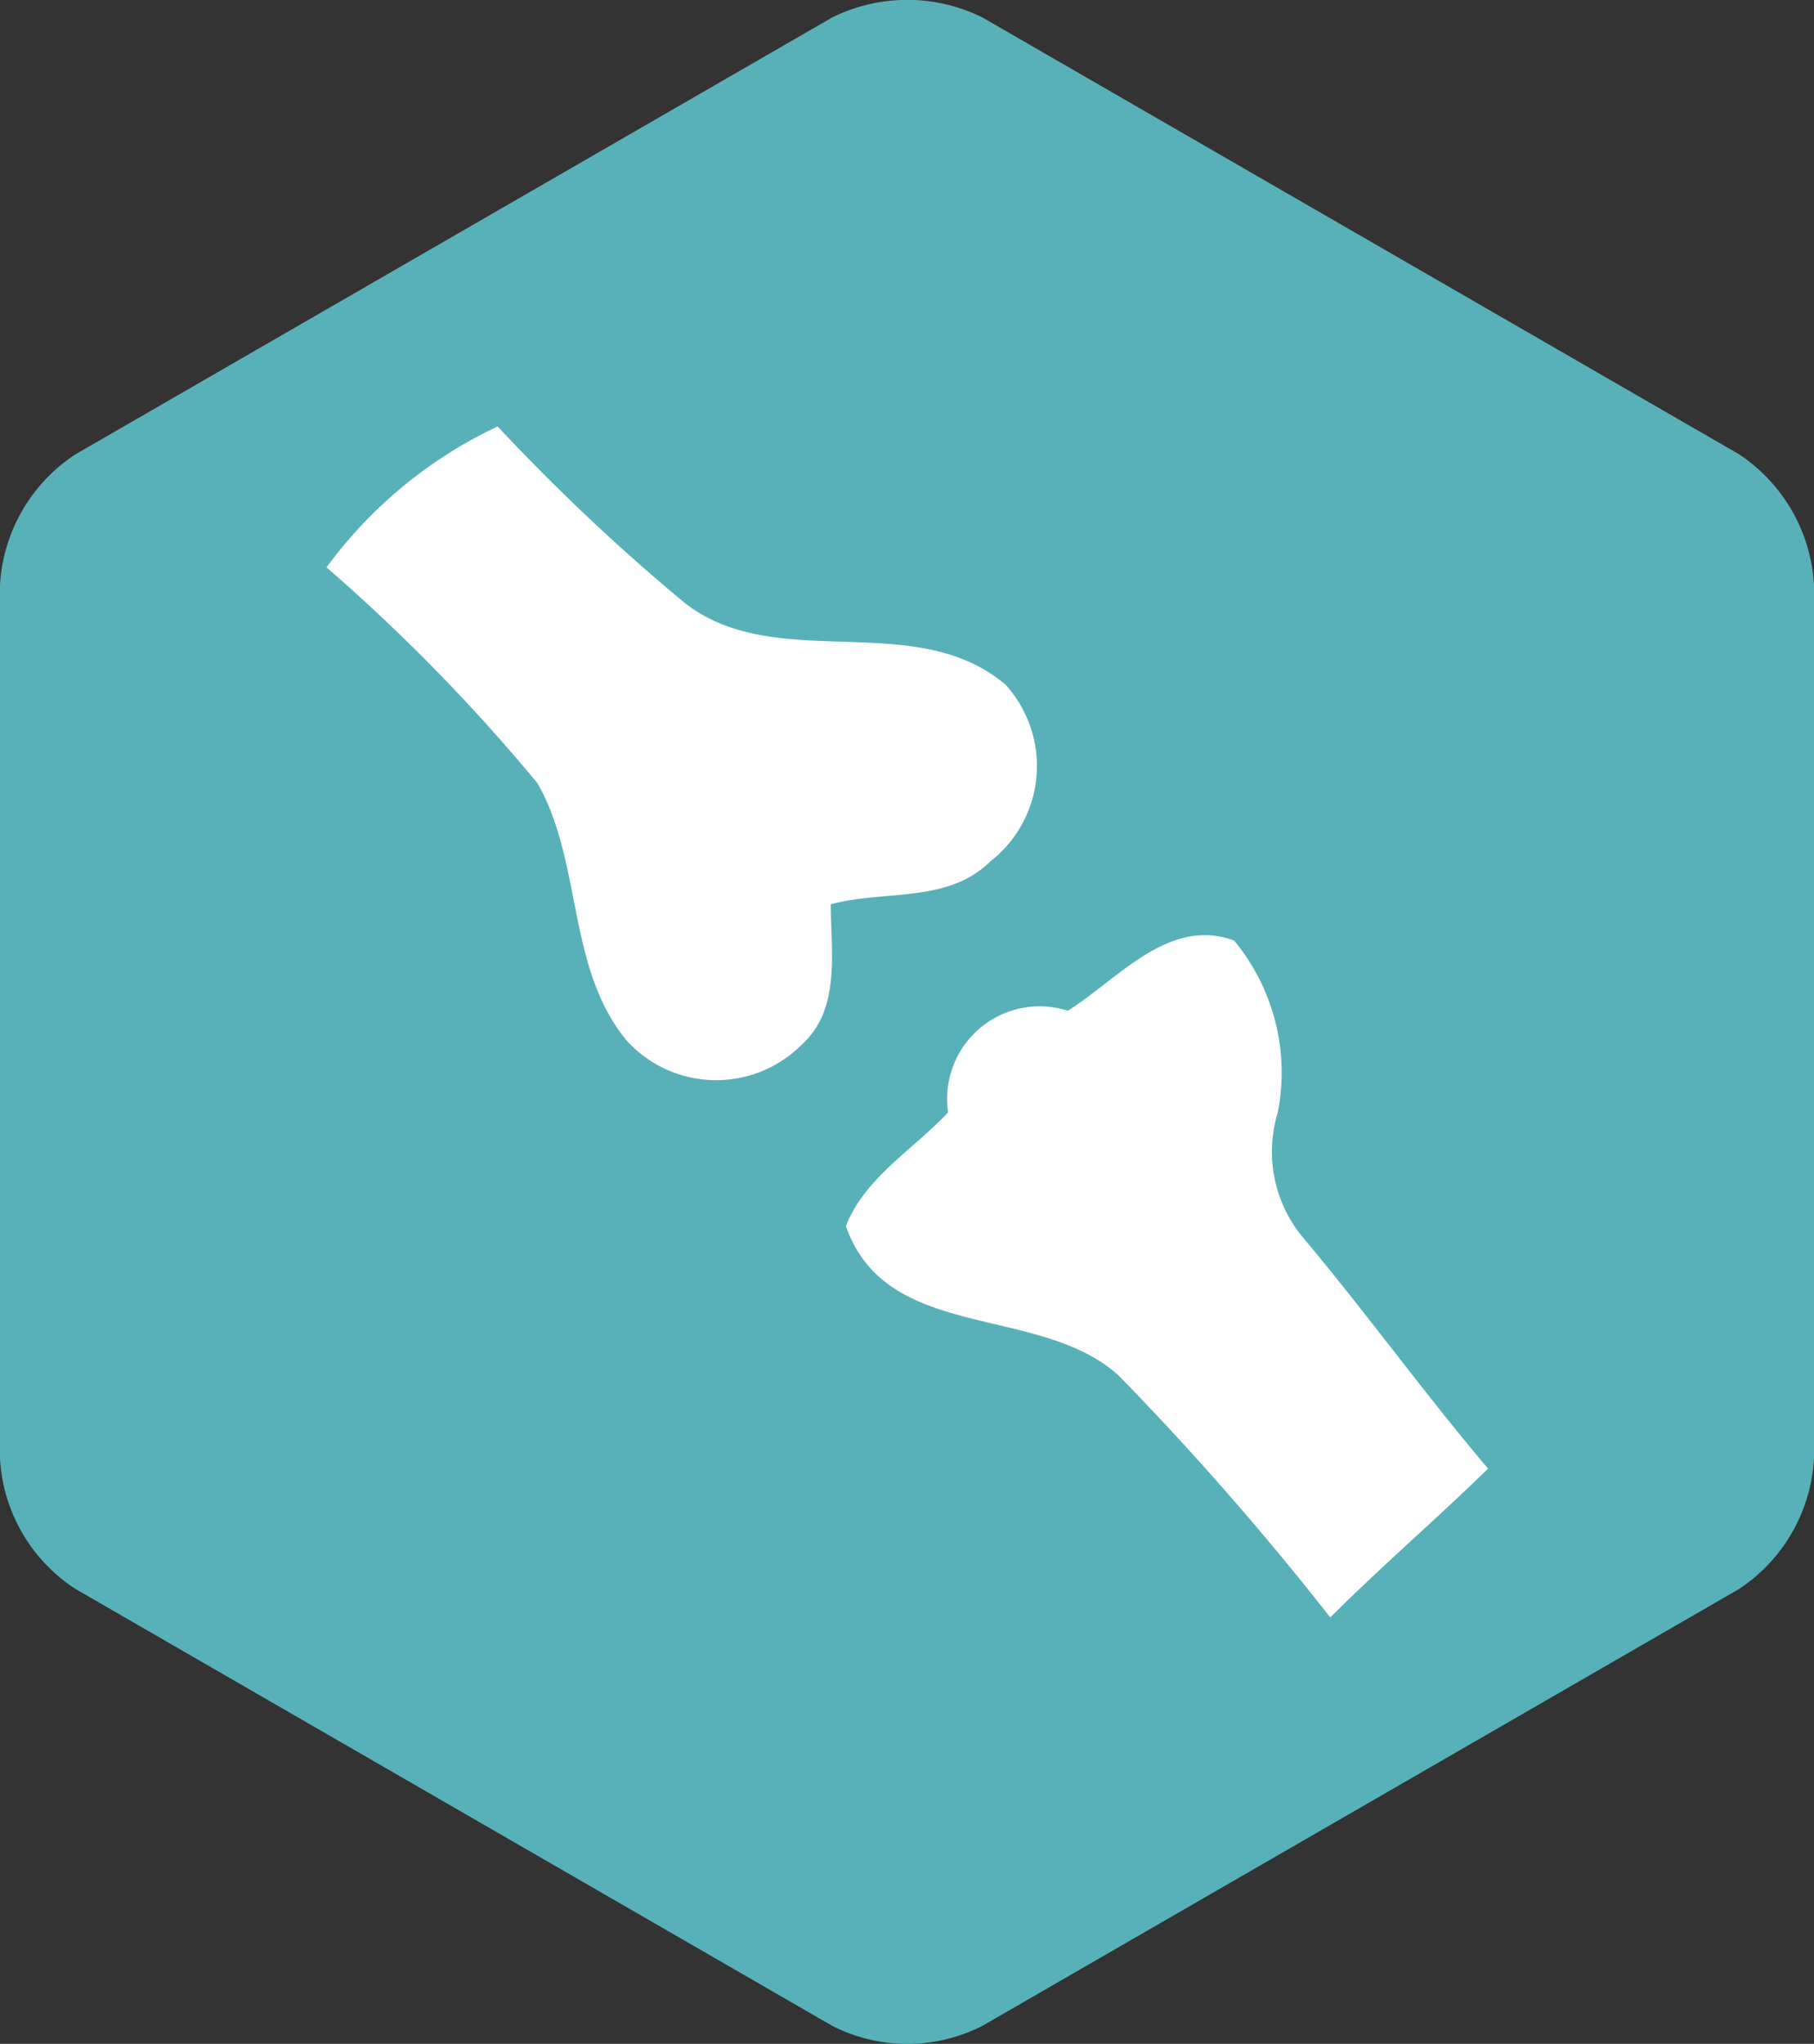
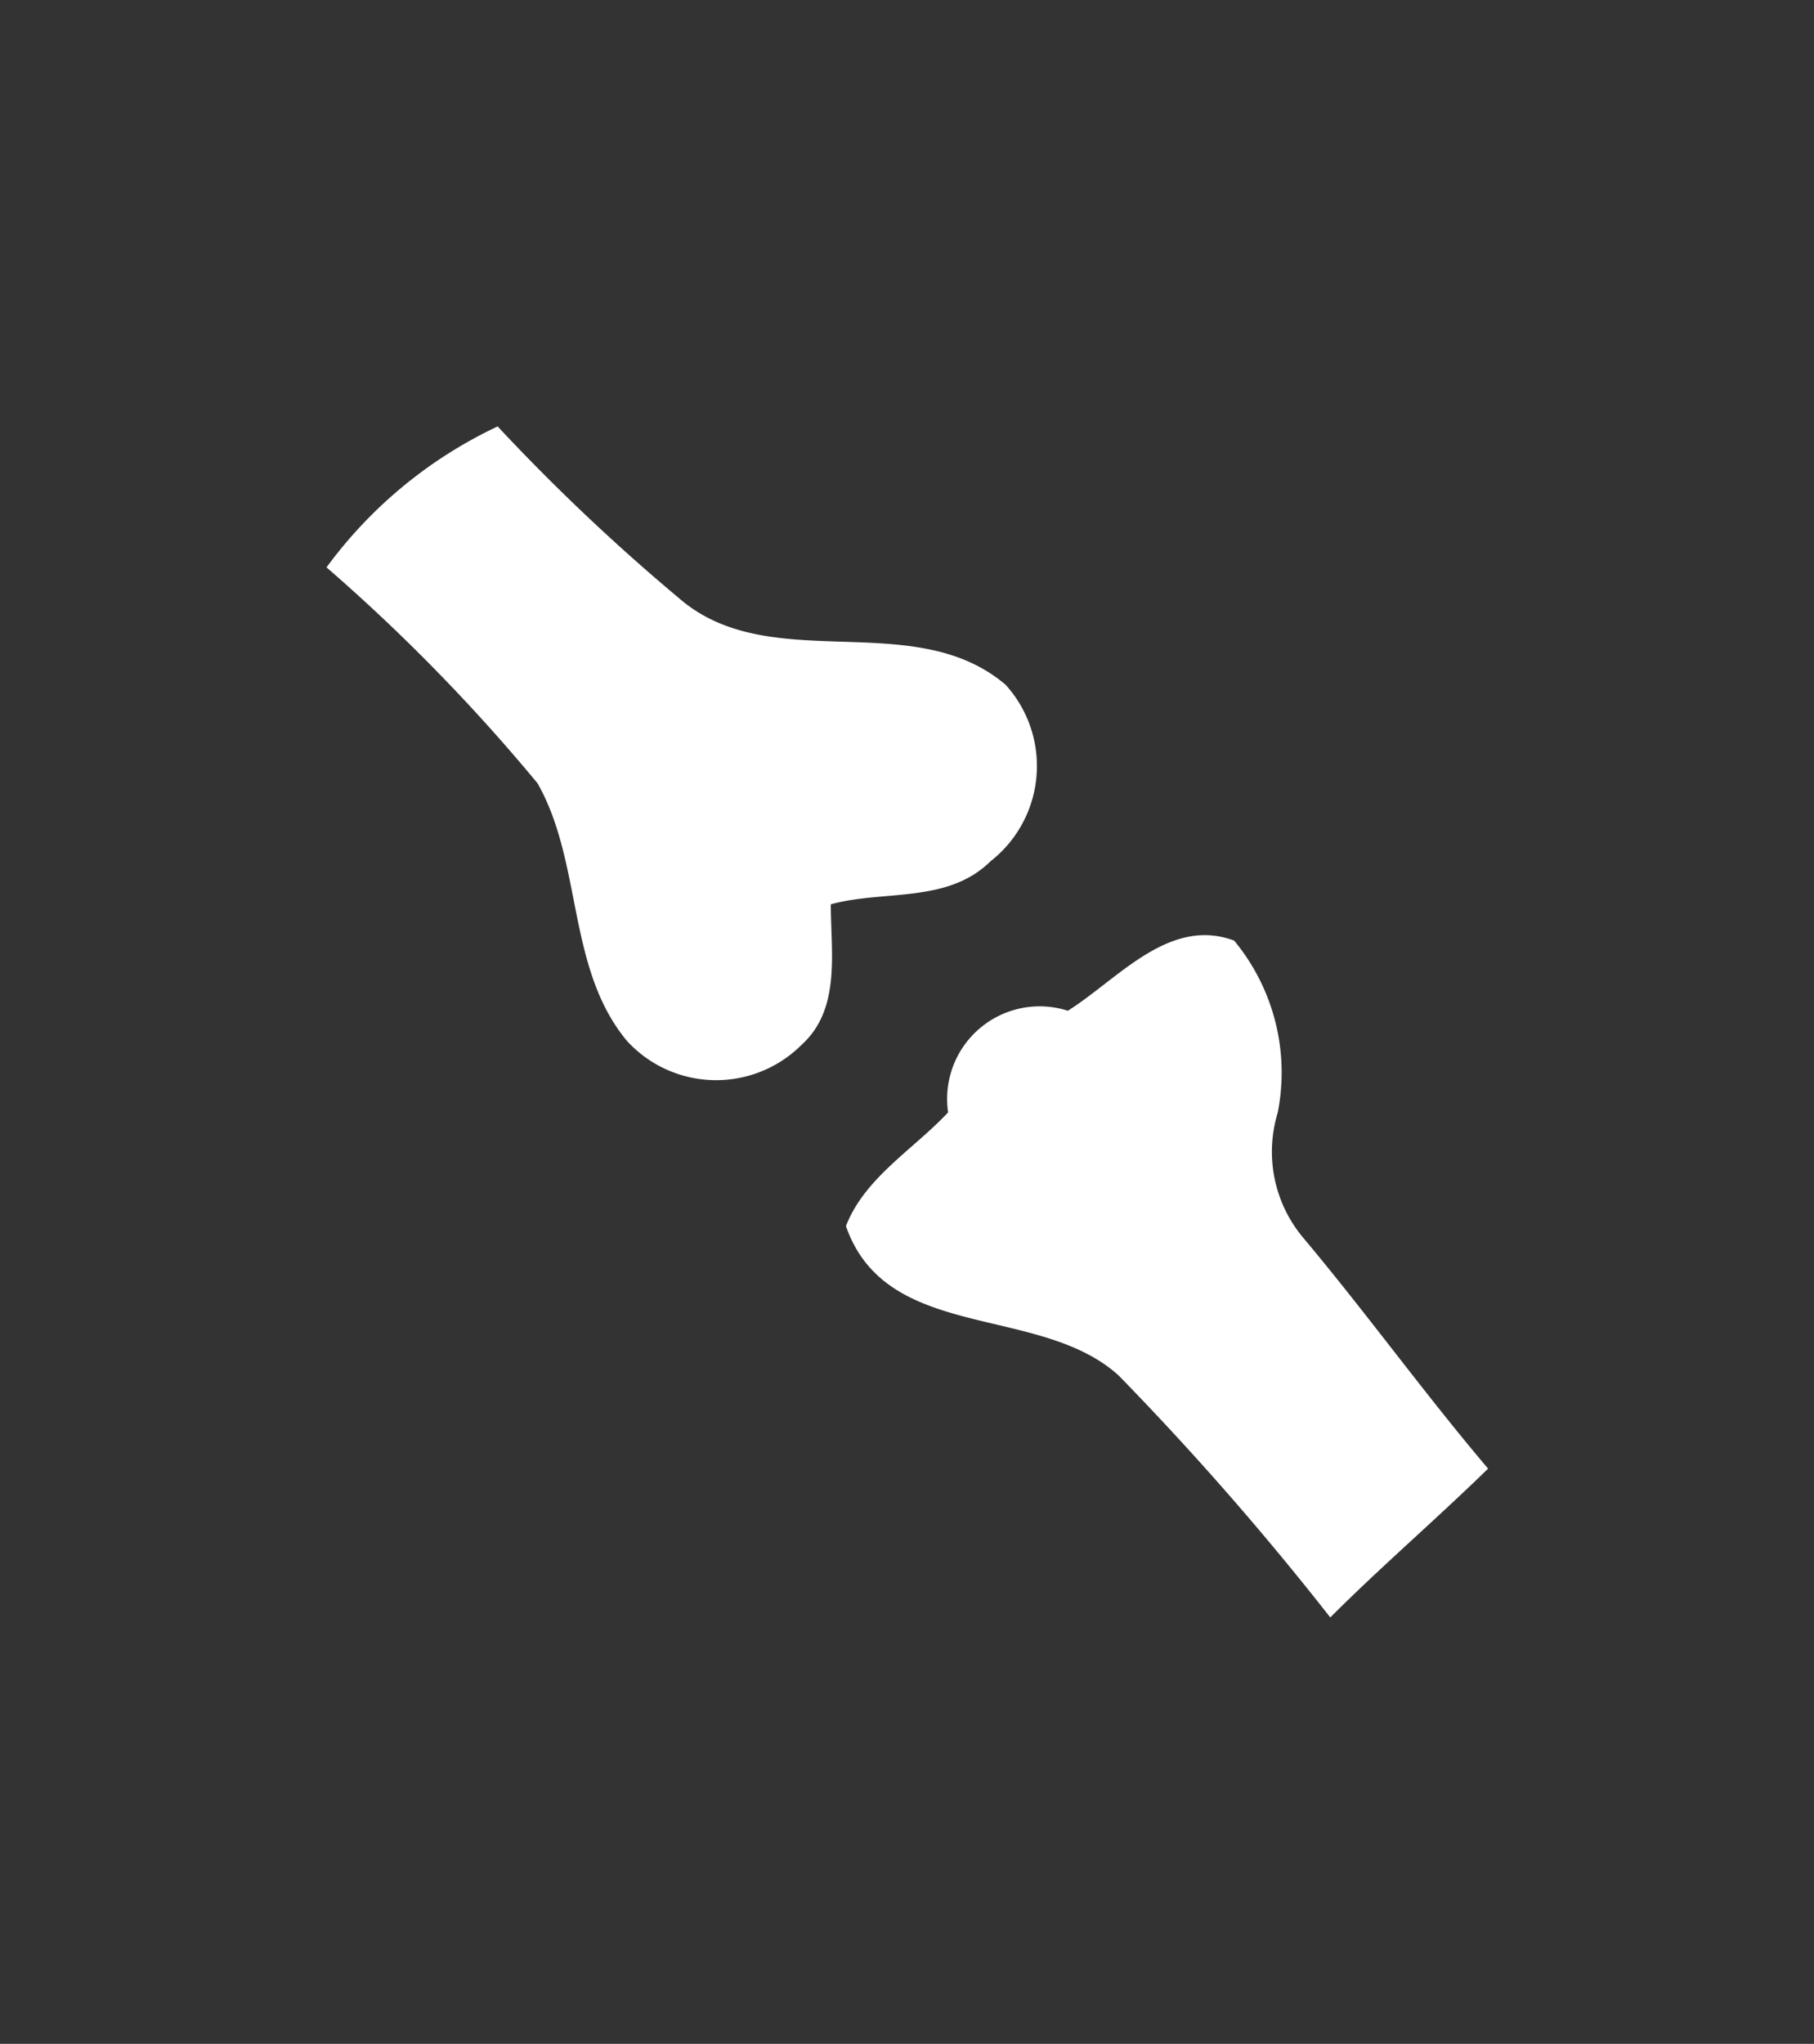
<svg xmlns="http://www.w3.org/2000/svg" id="ac1f71af-3c2e-40cc-9b43-1960423a0d35" data-name="Layer 1" viewBox="0 0 30 33.79">
  <rect x="0" y="0" width="30" height="33.79" fill="#333333" stroke="none" />
  <title>joints_btn_logo_mobile</title>
-   <path d="M235.34,243.81a2.77,2.77,0,0,1,1.25-2.16l12.51-7.22a2.8,2.8,0,0,1,2.49,0l12.51,7.22a2.78,2.78,0,0,1,1.24,2.16v14.44a2.77,2.77,0,0,1-1.24,2.16l-12.51,7.22a2.73,2.73,0,0,1-2.49,0l-12.51-7.22a2.75,2.75,0,0,1-1.25-2.16Z" transform="translate(-235.34 -234.14)" fill="#58b1b8" />
  <path d="M240.74,243.52a7.43,7.43,0,0,1,2.83-2.33,33.68,33.68,0,0,0,3,2.84c1.51,1.31,3.87.13,5.4,1.43a2,2,0,0,1-.25,2.92c-.71.7-1.76.47-2.64.71,0,.79.17,1.73-.48,2.32a2,2,0,0,1-2.89-.06c-1-1.2-.73-2.94-1.48-4.26A30.24,30.24,0,0,0,240.74,243.52Z" transform="translate(-235.34 -234.14)" fill="#fff" />
  <path d="M253,250.85c.83-.52,1.67-1.56,2.75-1.16a3.42,3.42,0,0,1,.72,2.85,2.21,2.21,0,0,0,.42,2.06c1.05,1.25,2,2.57,3.06,3.82-.85.83-1.76,1.61-2.61,2.46a48.92,48.92,0,0,0-3.5-4c-1.31-1.19-3.84-.54-4.51-2.47.31-.8,1.12-1.27,1.69-1.88A1.53,1.53,0,0,1,253,250.85Z" transform="translate(-235.34 -234.14)" fill="#fff" />
</svg>